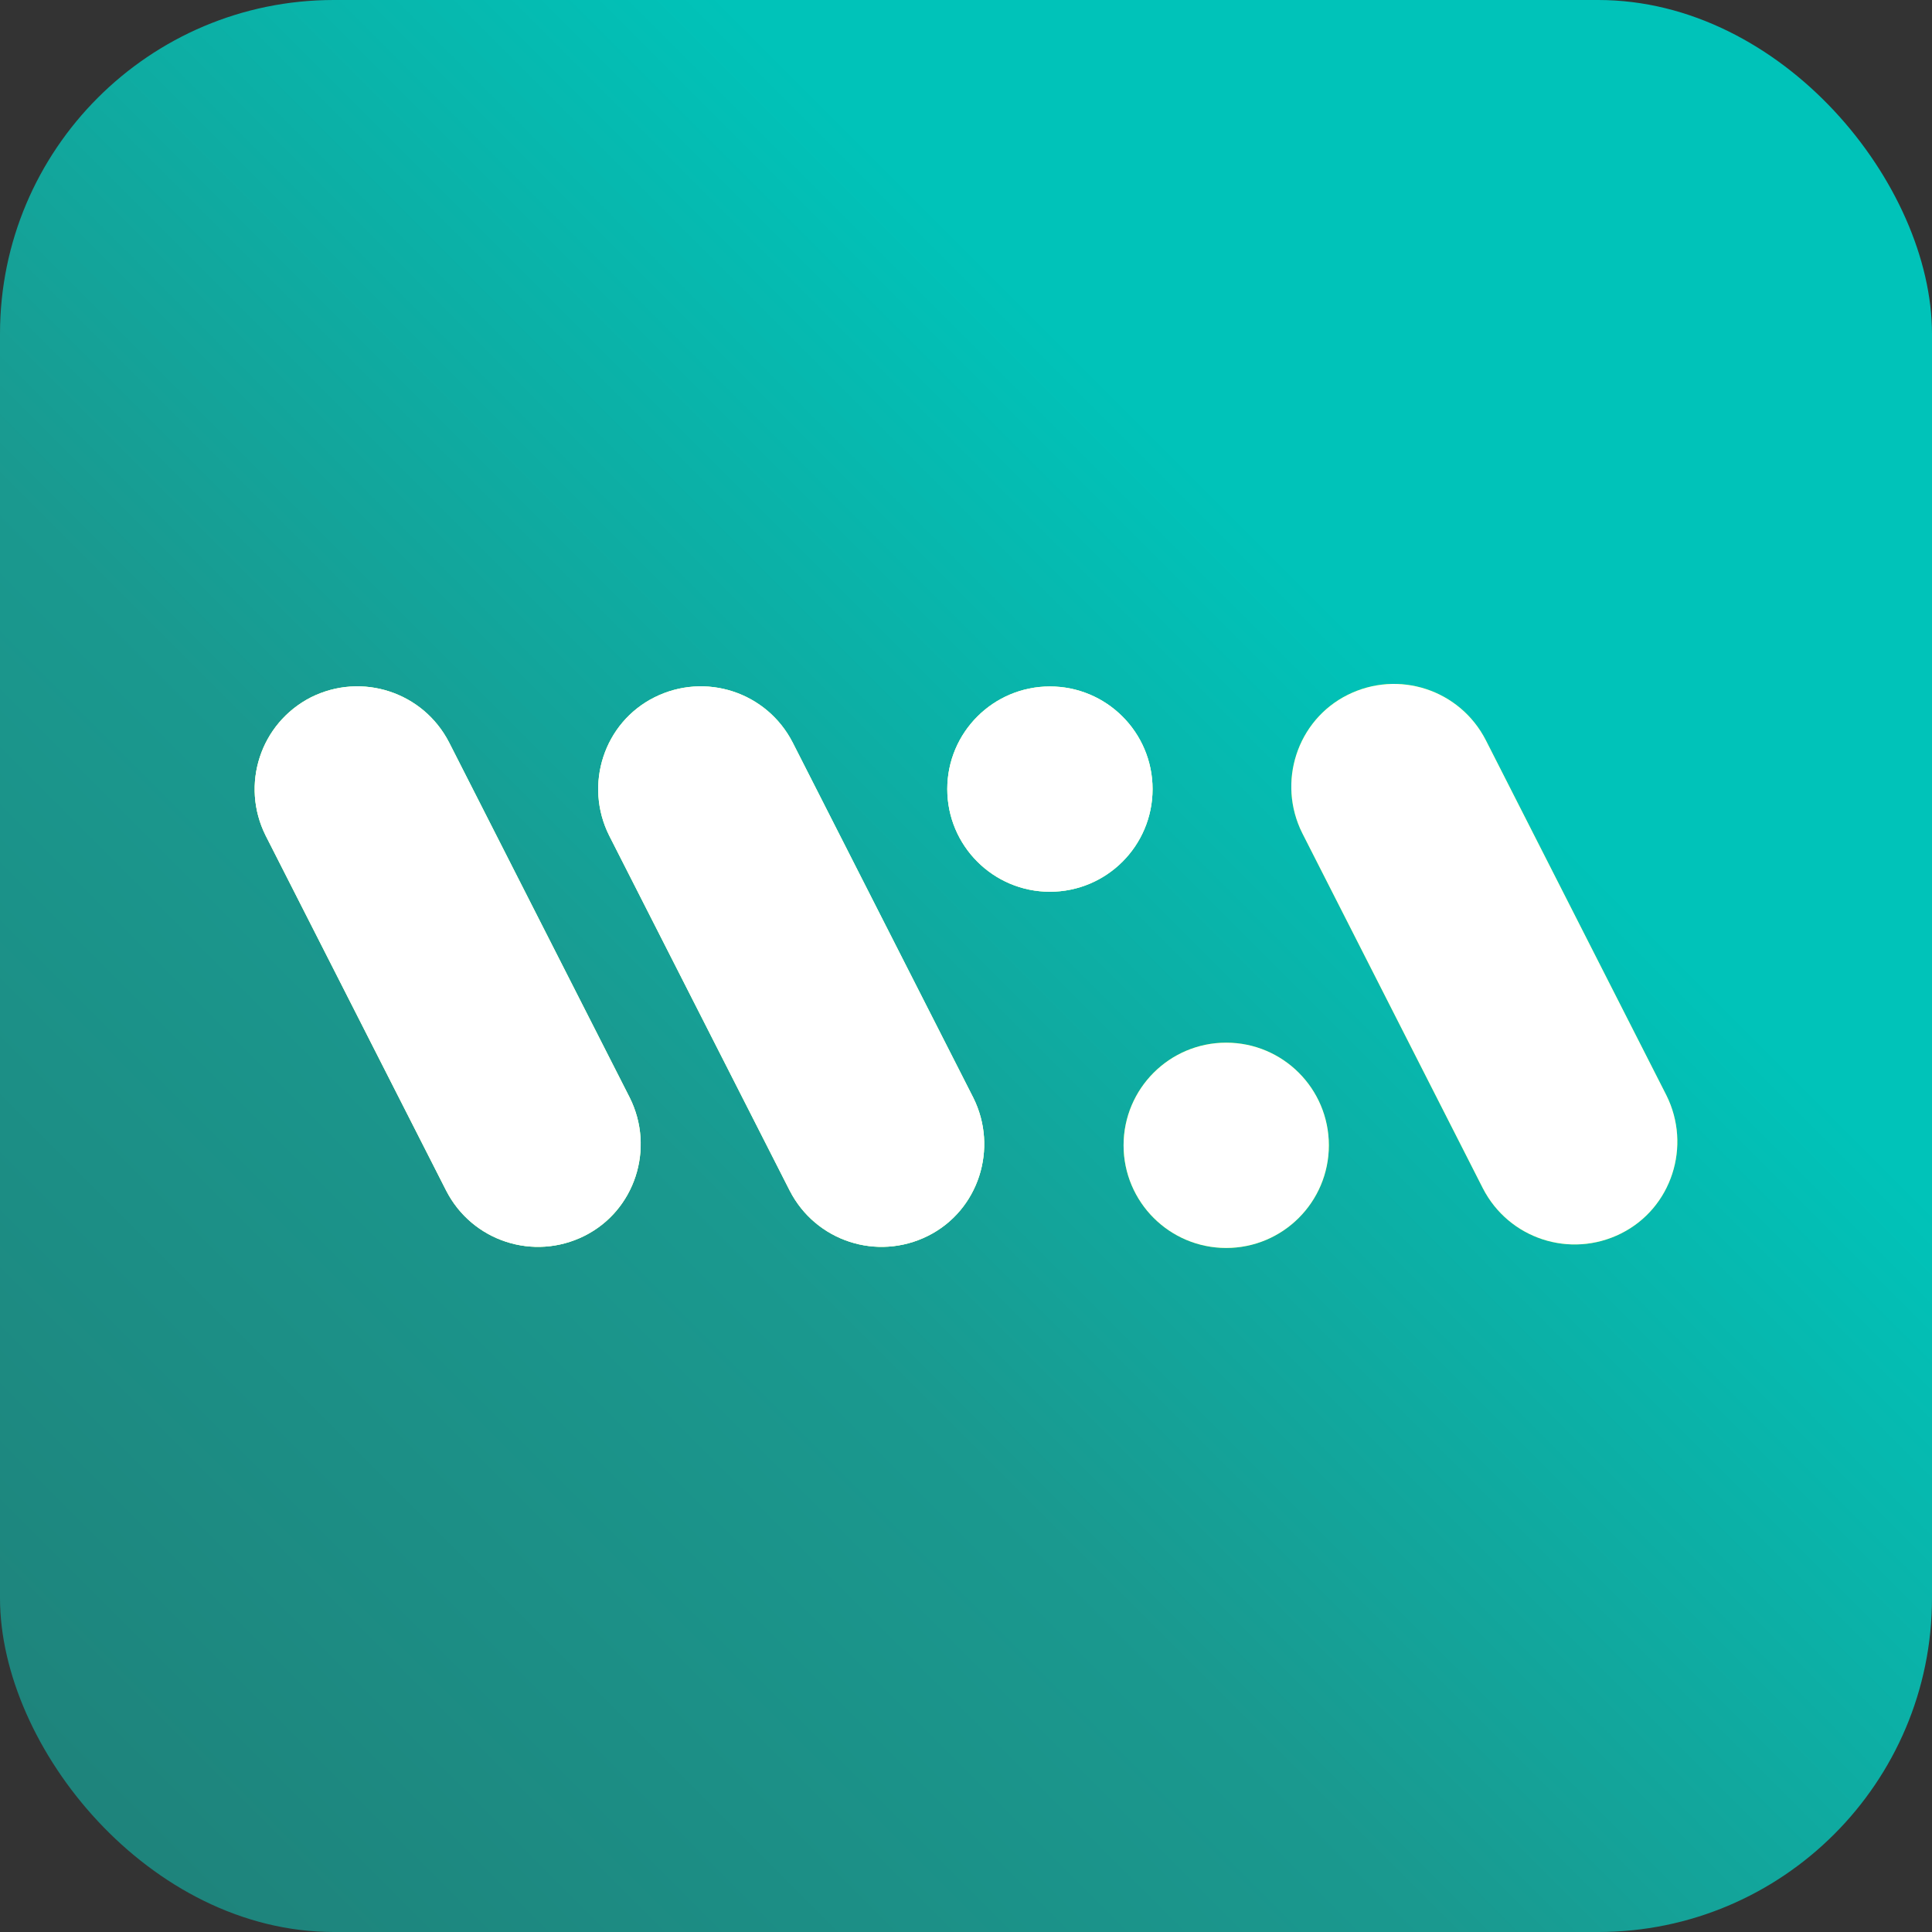
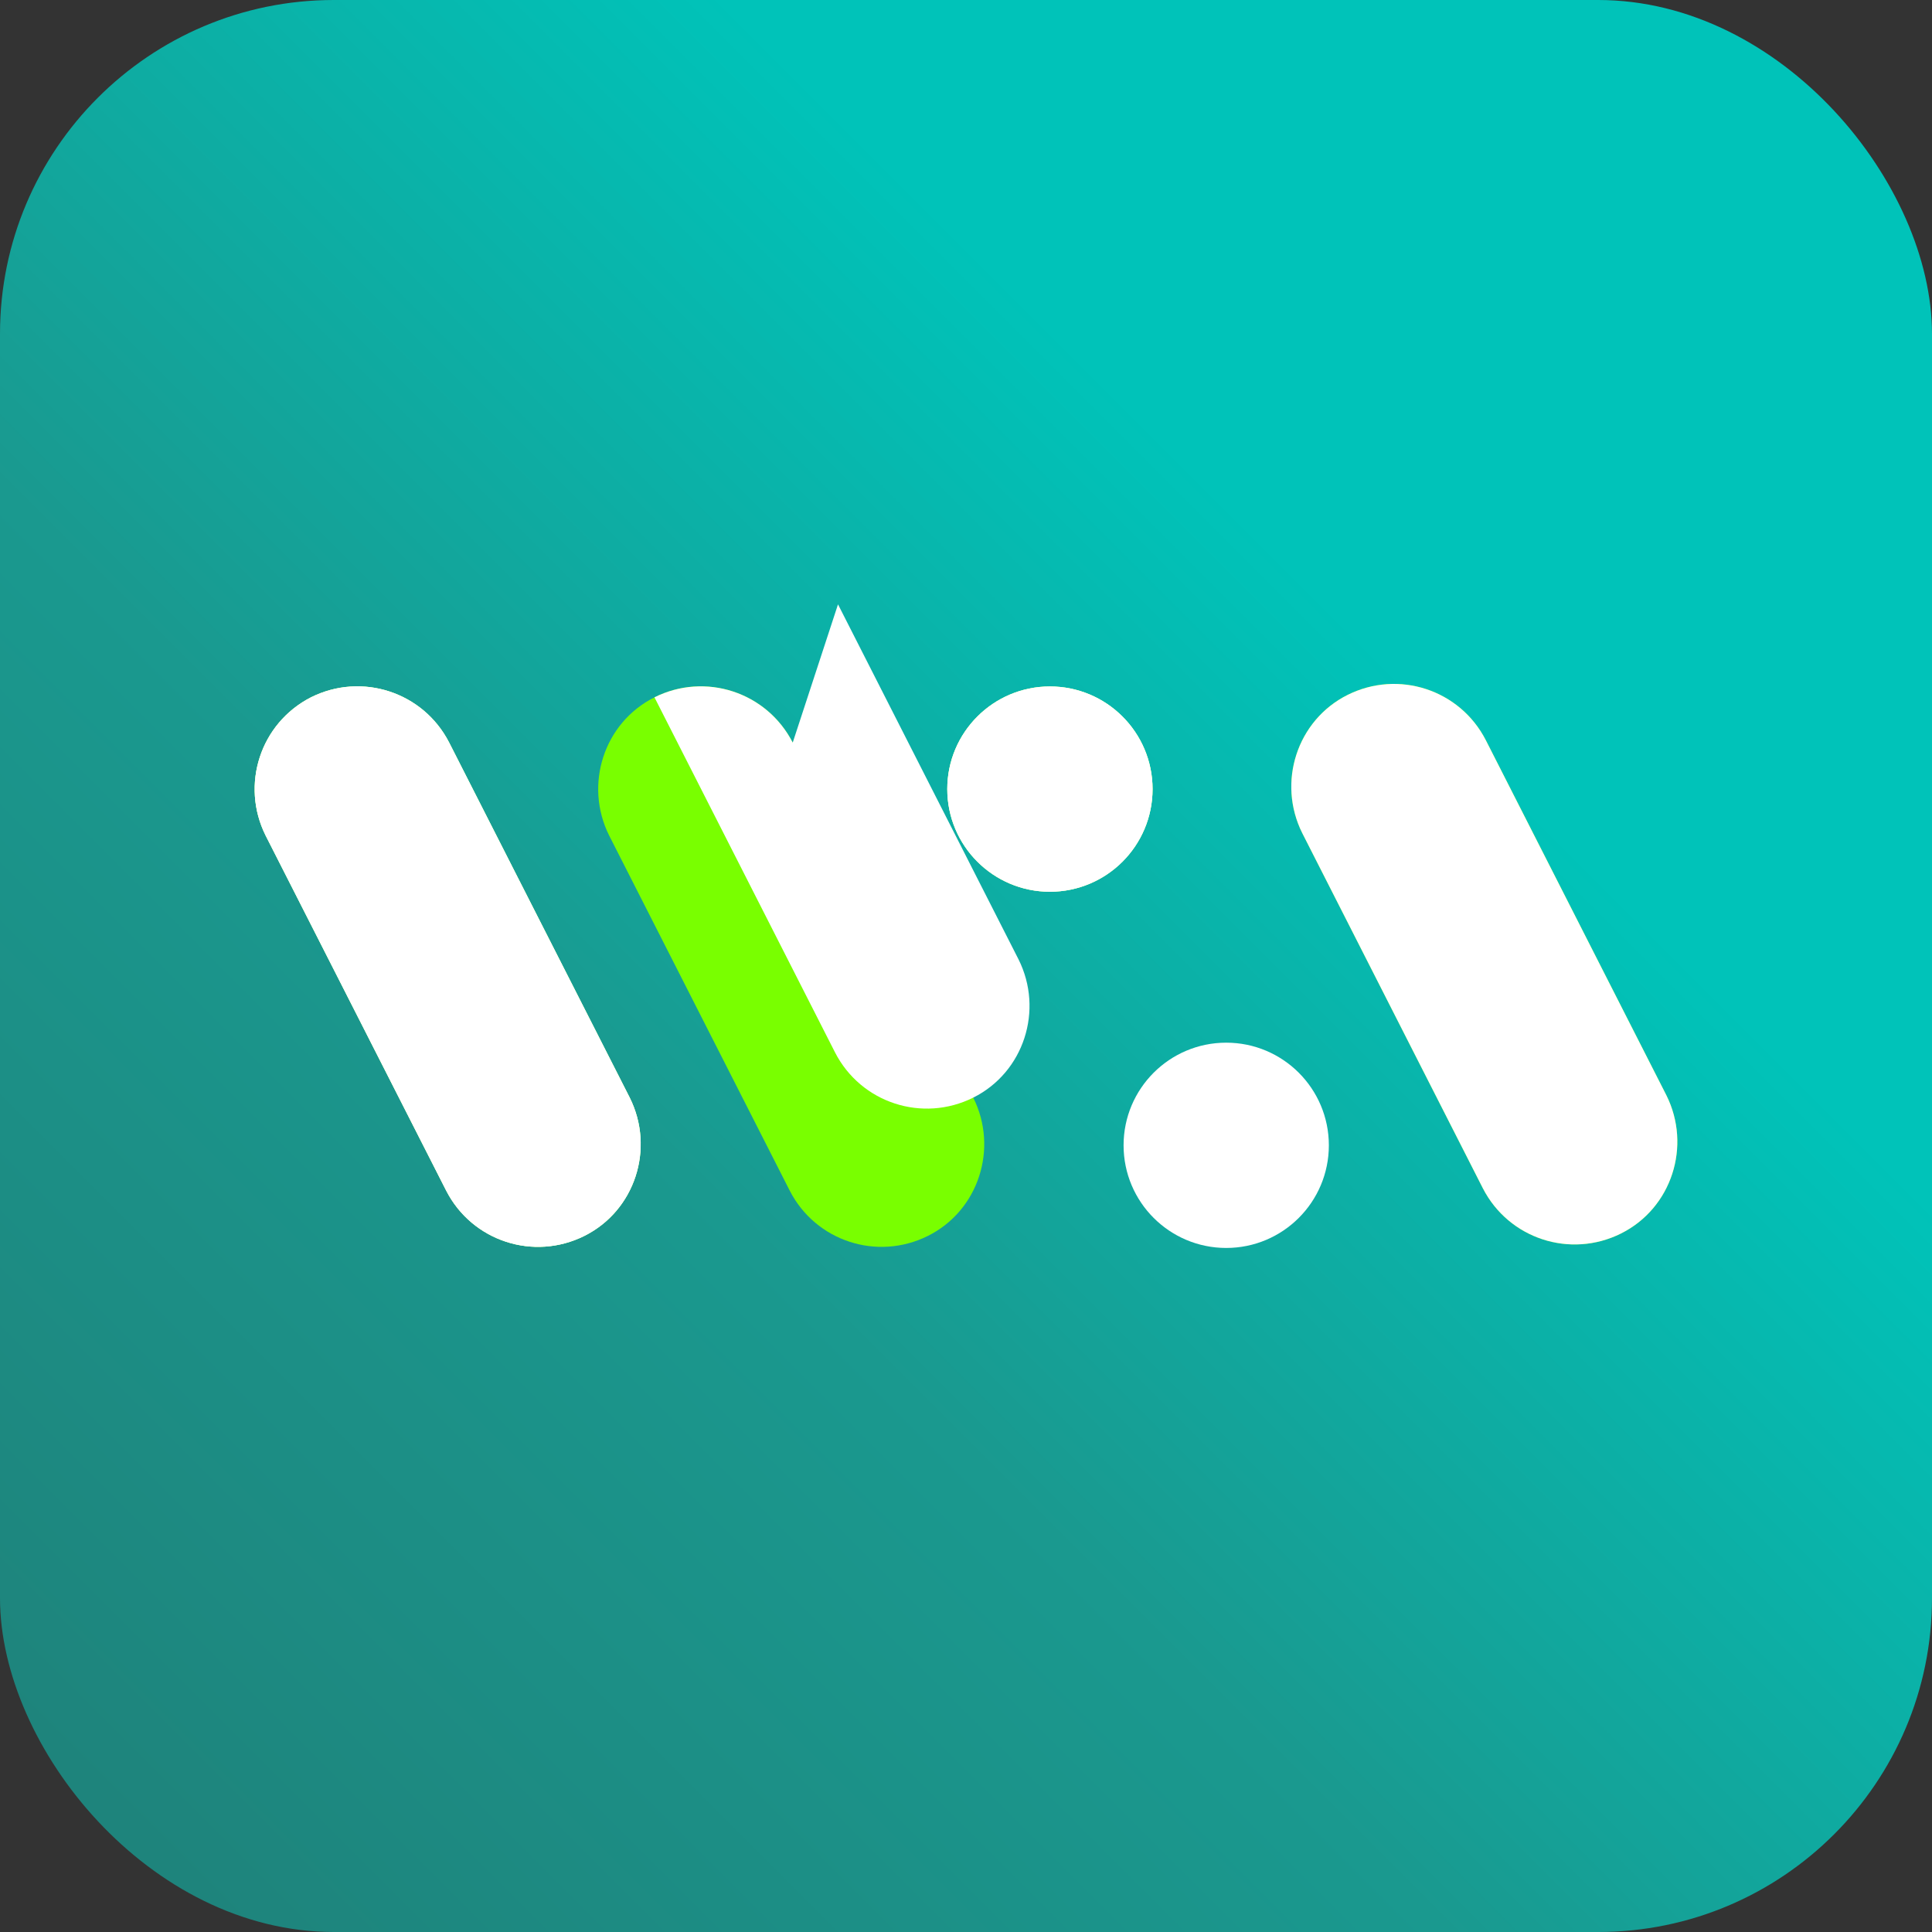
<svg xmlns="http://www.w3.org/2000/svg" id="Layer_2" data-name="Layer 2" viewBox="0 0 32 32">
  <rect x="0" y="0" width="32" height="32" fill="#333333" stroke="none" />
  <defs>
    <style>
      .cls-1 {
        fill: #79ff00;
      }

      .cls-1, .cls-2, .cls-3 {
        stroke-width: 0px;
      }

      .cls-2 {
        fill: #fff;
      }

      .cls-3 {
        fill: url(#Gradiente_sem_nome_123);
      }
    </style>
    <linearGradient id="Gradiente_sem_nome_123" data-name="Gradiente sem nome 123" x1="30.38" y1="1.62" x2="1.62" y2="30.38" gradientUnits="userSpaceOnUse">
      <stop offset=".29" stop-color="#00c3b9" />
      <stop offset=".64" stop-color="#1a998f" />
      <stop offset=".99" stop-color="#1e847c" />
    </linearGradient>
  </defs>
  <g id="Layer_1-2" data-name="Layer 1">
    <rect class="cls-3" x="0" y="0" width="32" height="32" rx="5.53" ry="5.53" />
    <g>
      <g>
        <path class="cls-1" d="M13.13,12.3c-.43-.84-1.45-1.17-2.29-.75s-1.17,1.45-.75,2.29l2.99,5.88c.43.84,1.45,1.17,2.29.75s1.17-1.45.75-2.29l-2.99-5.88Z" />
        <path class="cls-1" d="M7.44,12.3c-.43-.84-1.45-1.17-2.29-.75-.84.43-1.17,1.45-.75,2.29l2.99,5.88c.43.84,1.45,1.17,2.29.75s1.17-1.45.75-2.29l-2.99-5.88Z" />
-         <circle class="cls-1" cx="20.31" cy="18.97" r="1.7" />
        <path class="cls-1" d="M27.6,18.14l-2.99-5.88c-.43-.84-1.45-1.17-2.29-.75s-1.17,1.45-.75,2.29l2.99,5.88c.43.84,1.45,1.17,2.29.75s1.17-1.45.75-2.29Z" />
        <circle class="cls-1" cx="17.39" cy="13.07" r="1.7" />
      </g>
      <g>
        <g>
-           <path class="cls-2" d="M13.13,12.3c-.43-.84-1.45-1.17-2.29-.75s-1.17,1.45-.75,2.29l2.99,5.88c.43.84,1.45,1.17,2.29.75s1.17-1.45.75-2.29l-2.99-5.88Z" />
-           <path class="cls-2" d="M13.13,12.3c-.43-.84-1.45-1.17-2.29-.75s-1.17,1.45-.75,2.29l2.99,5.88c.43.84,1.45,1.17,2.29.75s1.17-1.45.75-2.29l-2.99-5.88Z" />
+           <path class="cls-2" d="M13.13,12.3c-.43-.84-1.45-1.17-2.29-.75l2.99,5.88c.43.84,1.45,1.17,2.29.75s1.17-1.45.75-2.29l-2.99-5.88Z" />
        </g>
        <g>
          <path class="cls-2" d="M7.44,12.3c-.43-.84-1.45-1.17-2.29-.75-.84.43-1.17,1.45-.75,2.29l2.99,5.88c.43.84,1.45,1.17,2.29.75s1.17-1.45.75-2.29l-2.99-5.88Z" />
          <path class="cls-2" d="M7.44,12.3c-.43-.84-1.45-1.17-2.29-.75-.84.43-1.17,1.45-.75,2.29l2.99,5.88c.43.84,1.45,1.17,2.29.75s1.17-1.45.75-2.29l-2.99-5.88Z" />
        </g>
        <circle class="cls-2" cx="20.31" cy="18.97" r="1.7" />
        <path class="cls-2" d="M27.6,18.14l-2.99-5.88c-.43-.84-1.45-1.17-2.29-.75s-1.17,1.45-.75,2.29l2.99,5.88c.43.84,1.45,1.17,2.29.75s1.17-1.45.75-2.29Z" />
        <g>
          <circle class="cls-2" cx="17.39" cy="13.07" r="1.7" />
          <circle class="cls-2" cx="17.39" cy="13.07" r="1.7" />
        </g>
      </g>
    </g>
  </g>
</svg>